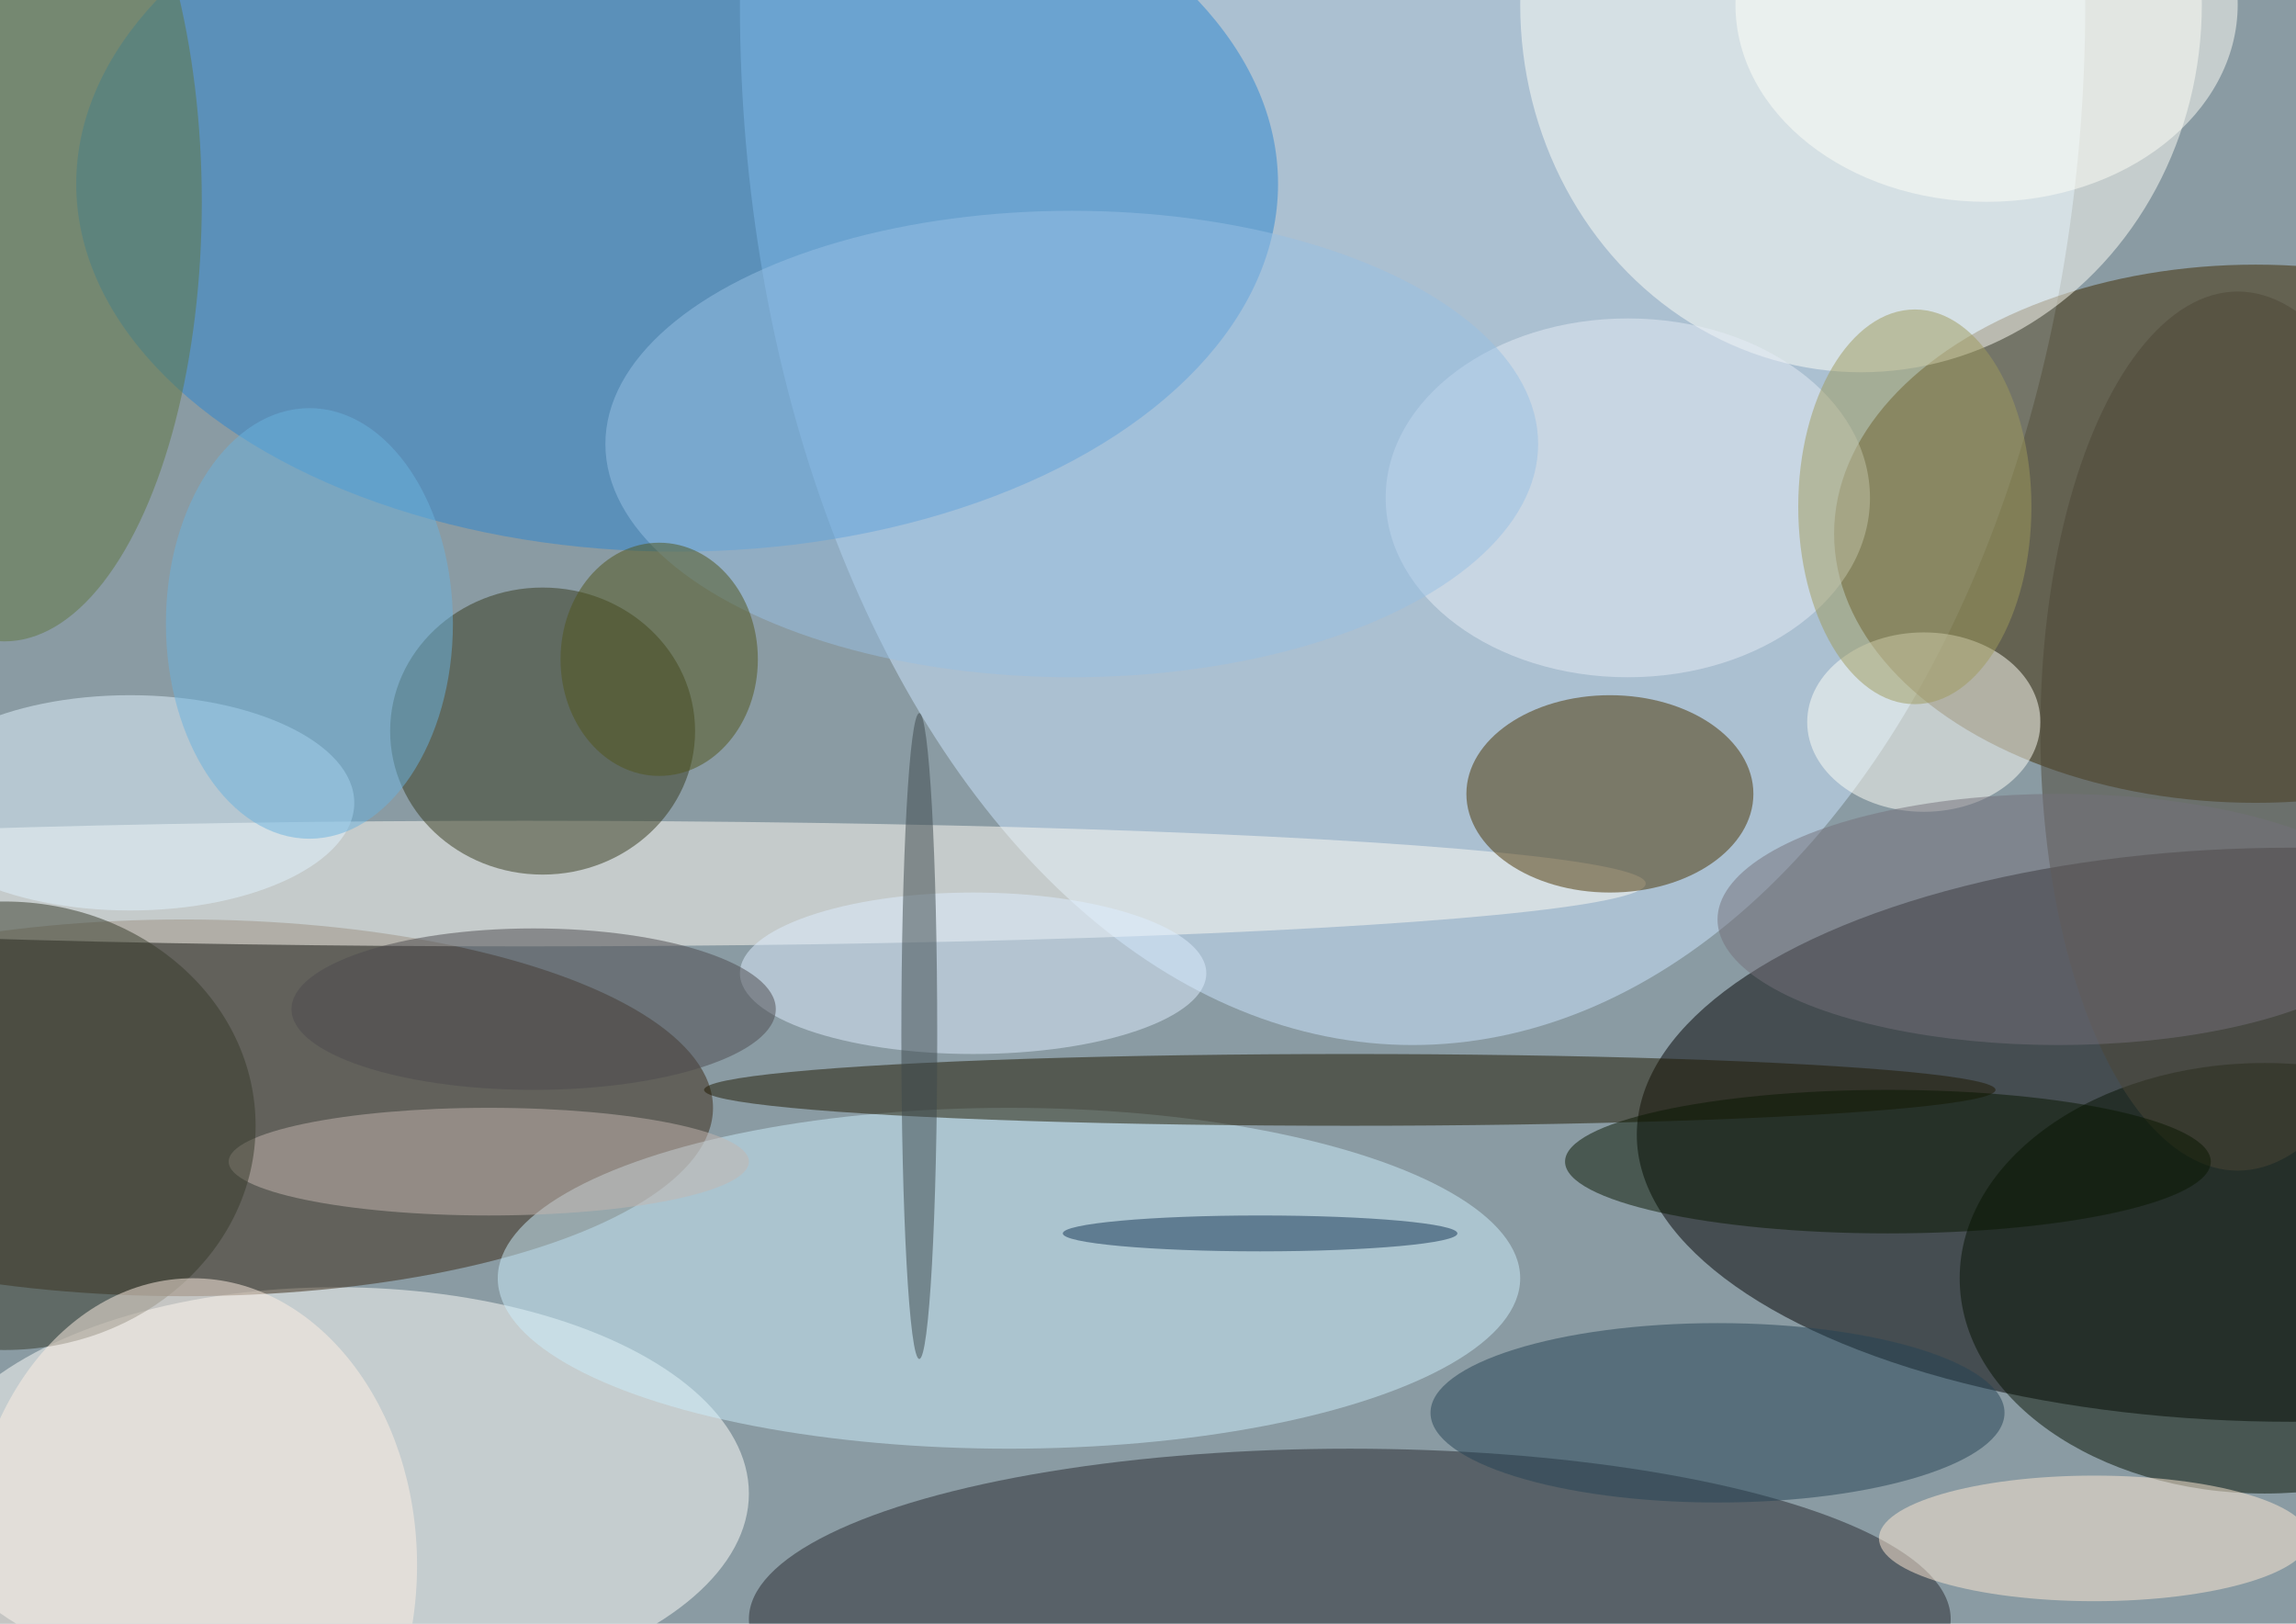
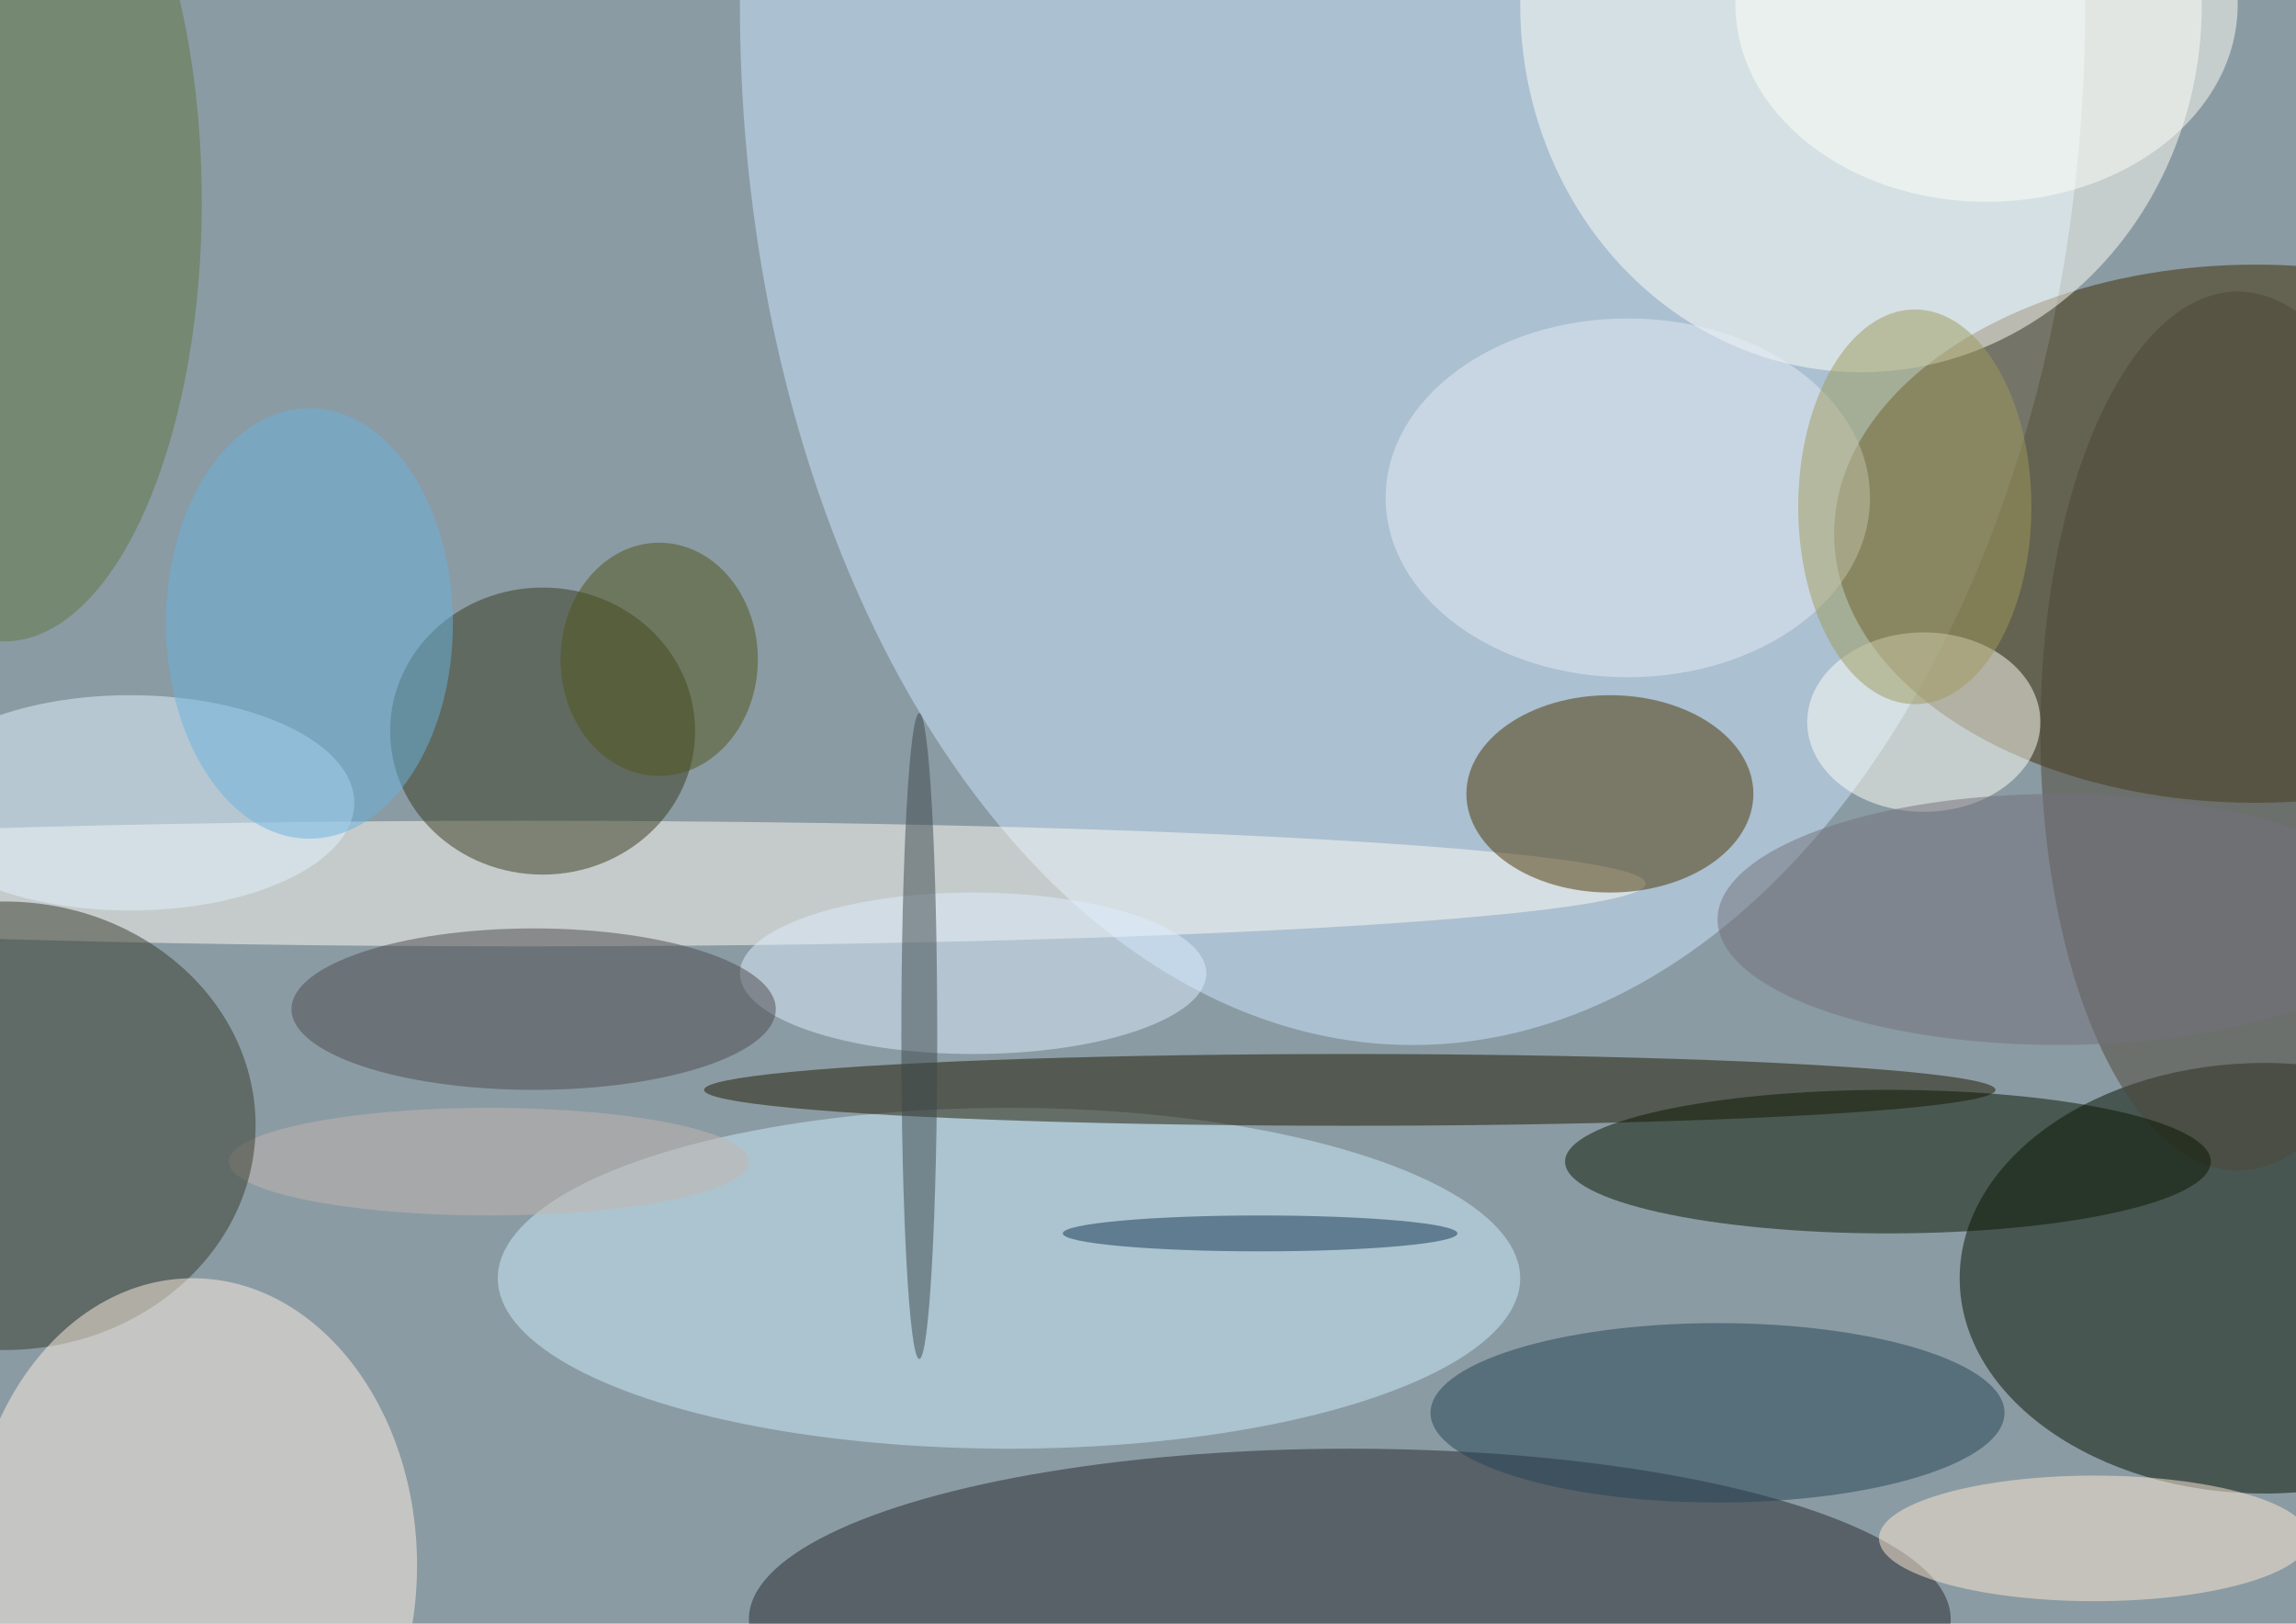
<svg xmlns="http://www.w3.org/2000/svg" width="1024" height="724">
  <path fill="#8a9ba3" d="M0 0h1024v724H0z" />
  <g fill-opacity=".502" transform="matrix(4 0 0 4 2 2)">
-     <ellipse cx="255" cy="126" rx="73" ry="32" />
    <ellipse cx="157" fill="#cce5ff" rx="75" ry="116" />
    <ellipse cx="251" cy="59" fill="#3e2a00" rx="47" ry="30" />
-     <ellipse cx="37" cy="166" fill="#fffffb" rx="46" ry="23" />
-     <ellipse cx="20" cy="123" fill="#3a2914" rx="59" ry="21" />
-     <ellipse cx="75" cy="20" fill="#2d85cf" rx="67" ry="41" />
    <ellipse cx="150" cy="180" fill="#27292f" rx="67" ry="19" />
    <ellipse cx="207" fill="#fffff7" rx="38" ry="41" />
    <ellipse cx="112" cy="142" fill="#cceefb" rx="57" ry="19" />
    <ellipse cx="58" cy="98" fill="#fffbf4" rx="125" ry="7" />
    <ellipse cx="179" cy="88" fill="#4b3200" rx="16" ry="11" />
    <ellipse cx="60" cy="81" fill="#363a1f" rx="17" ry="16" />
    <ellipse cx="150" cy="121" fill="#1e1900" rx="72" ry="4" />
    <ellipse cx="252" cy="142" fill="#071202" rx="34" ry="24" />
    <ellipse cx="191" cy="157" fill="#244354" rx="32" ry="10" />
    <ellipse cy="22" fill="#617640" rx="22" ry="49" />
    <ellipse cx="214" cy="80" fill="#fefff8" rx="13" ry="10" />
    <ellipse cx="249" cy="81" fill="#4d4737" rx="22" ry="49" />
    <ellipse cx="54" cy="129" fill="#c3b6b0" rx="29" ry="6" />
    <ellipse cx="233" cy="171" fill="#ffe9d3" rx="24" ry="7" />
    <ellipse cx="108" cy="108" fill="#def" rx="26" ry="9" />
    <ellipse cx="181" cy="55" fill="#e5ebf5" rx="27" ry="20" />
    <ellipse cx="14" cy="89" fill="#e2f4ff" rx="25" ry="12" />
    <ellipse cx="210" cy="129" fill="#091601" rx="36" ry="8" />
    <ellipse cx="229" cy="102" fill="#75717b" rx="38" ry="14" />
    <ellipse cy="125" fill="#363a2b" rx="28" ry="25" />
-     <ellipse cx="119" cy="49" fill="#97bfe4" rx="52" ry="26" />
    <ellipse cx="21" cy="174" fill="#fff0e3" rx="25" ry="32" />
    <ellipse cx="102" cy="115" fill="#3d494d" rx="2" ry="36" />
    <ellipse cx="221" fill="#fffff7" rx="28" ry="22" />
    <ellipse cx="140" cy="137" fill="#143454" rx="22" ry="2" />
    <ellipse cx="34" cy="69" fill="#6bb1dd" rx="16" ry="24" />
    <ellipse cx="73" cy="73" fill="#50541b" rx="11" ry="13" />
    <ellipse cx="213" cy="56" fill="#9e9a5c" rx="13" ry="22" />
    <ellipse cx="59" cy="112" fill="#4c4a4e" rx="27" ry="9" />
  </g>
</svg>